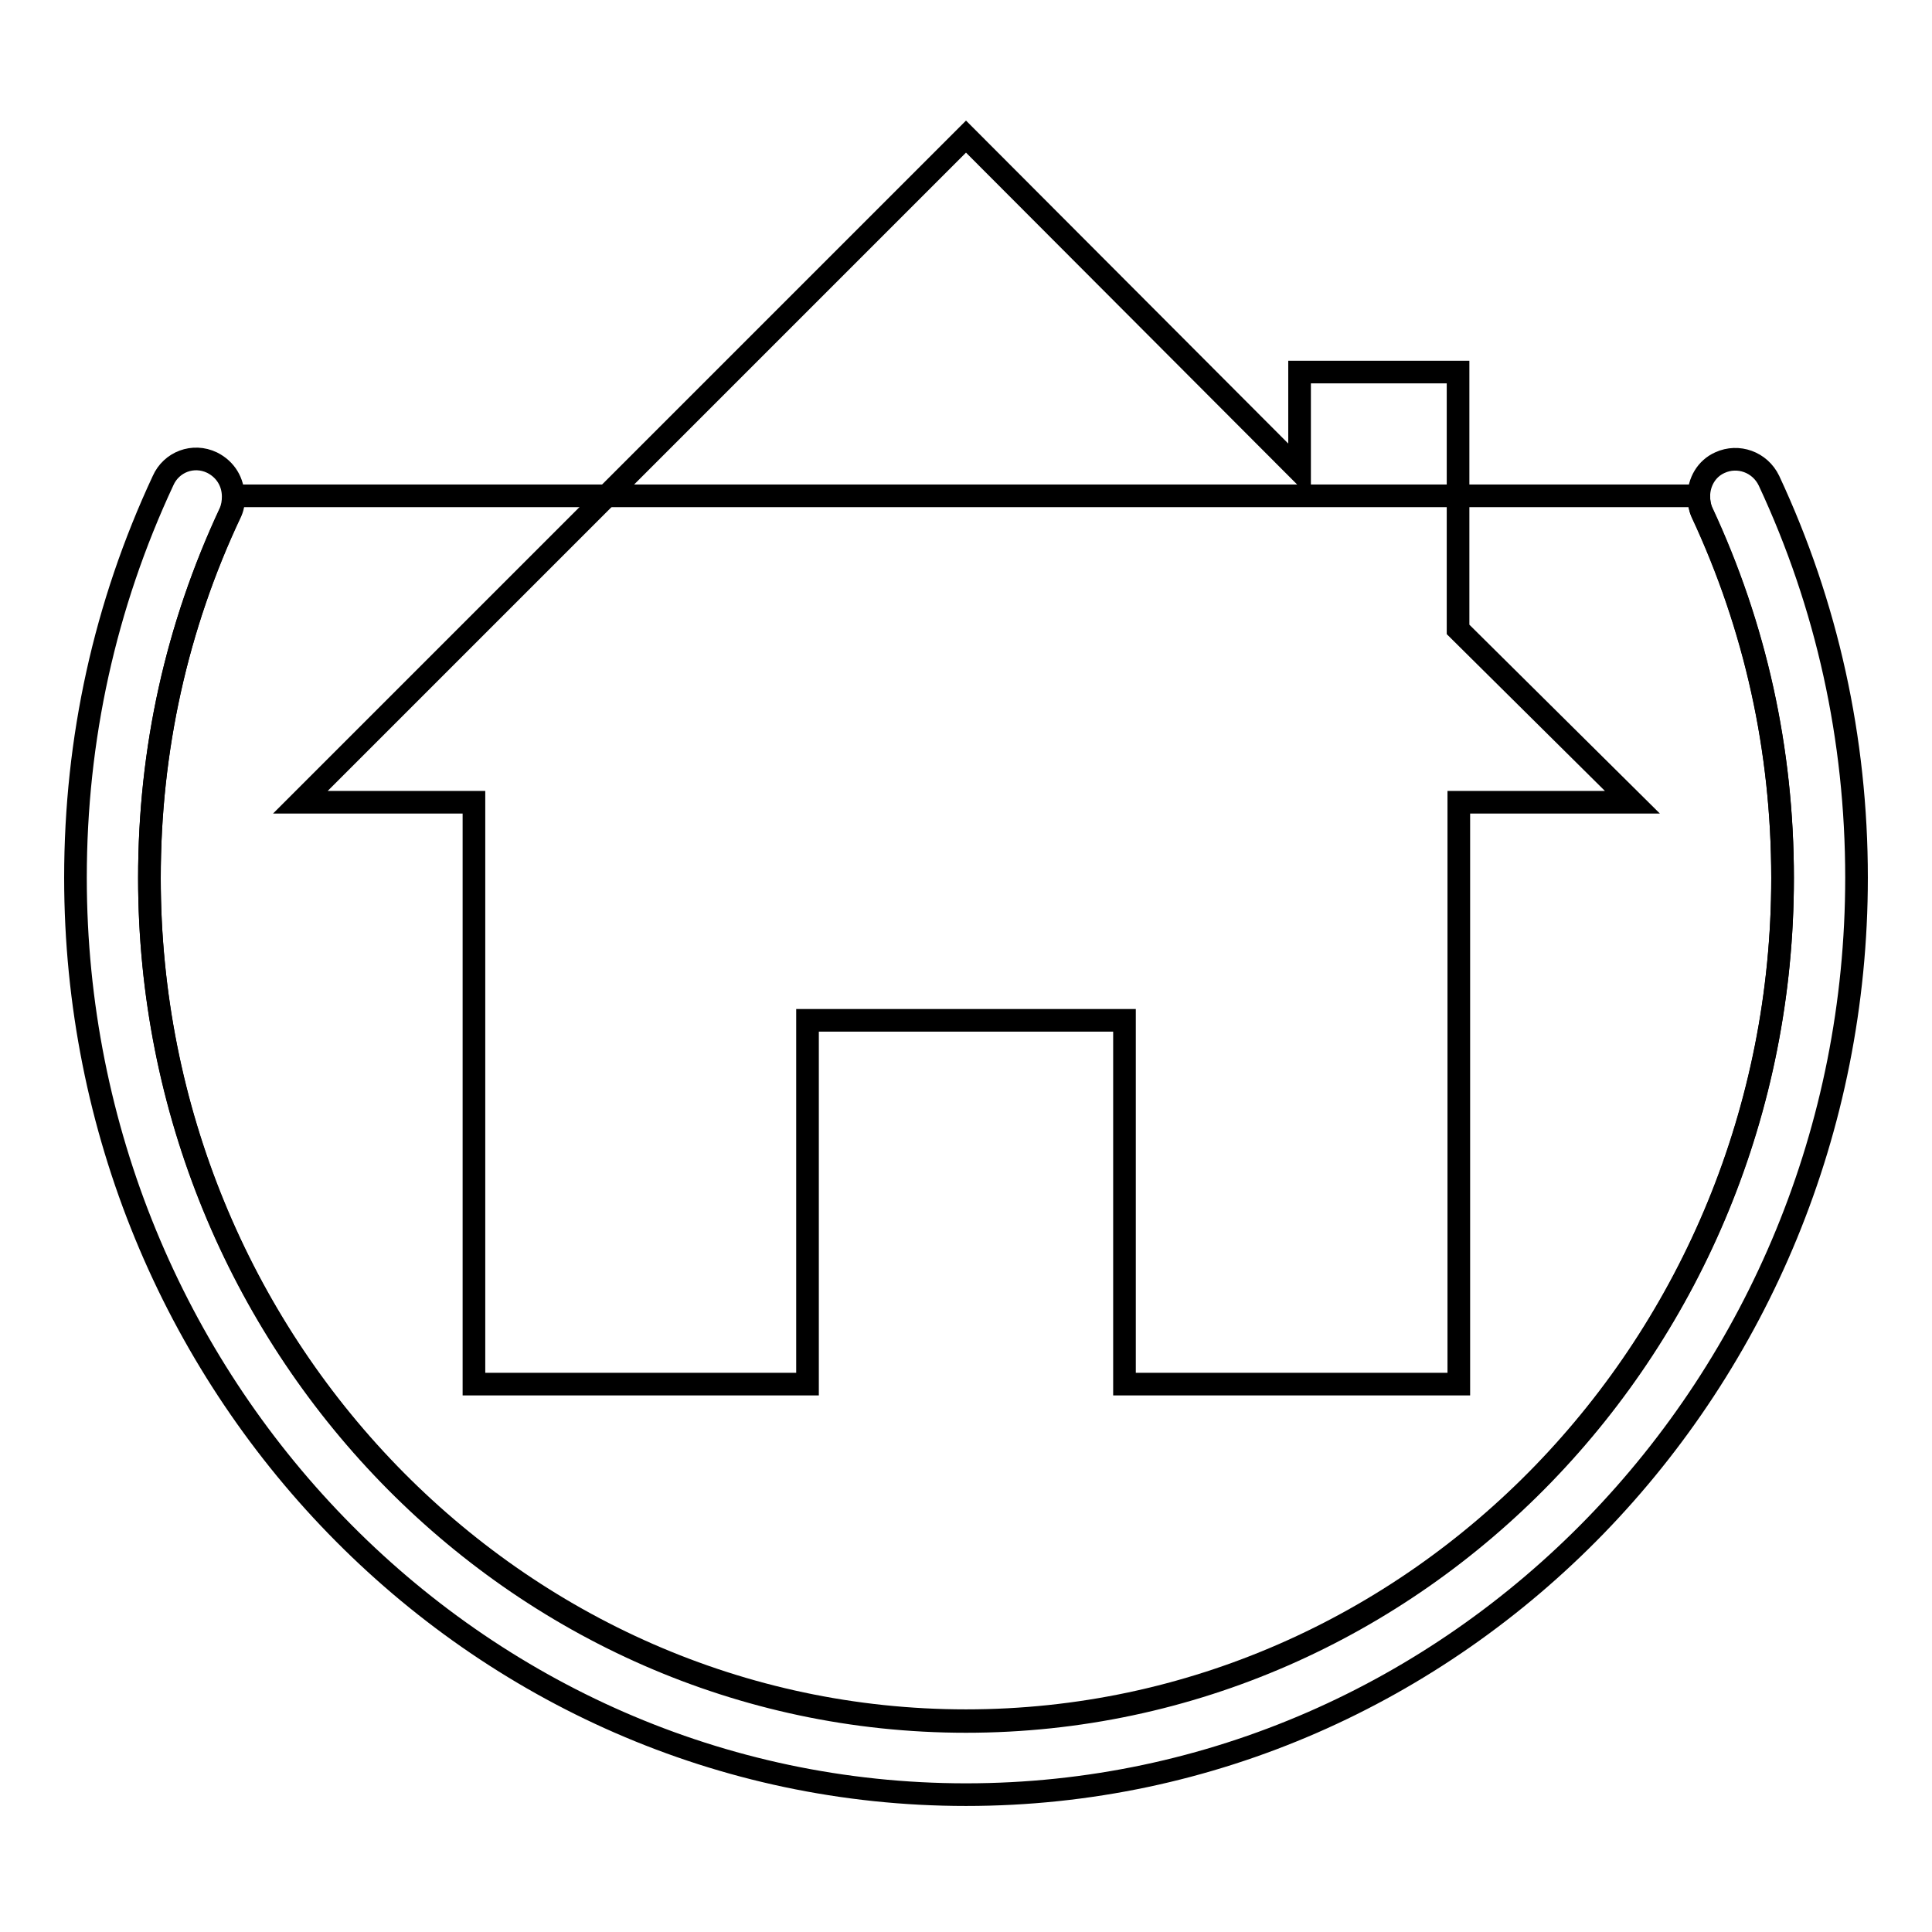
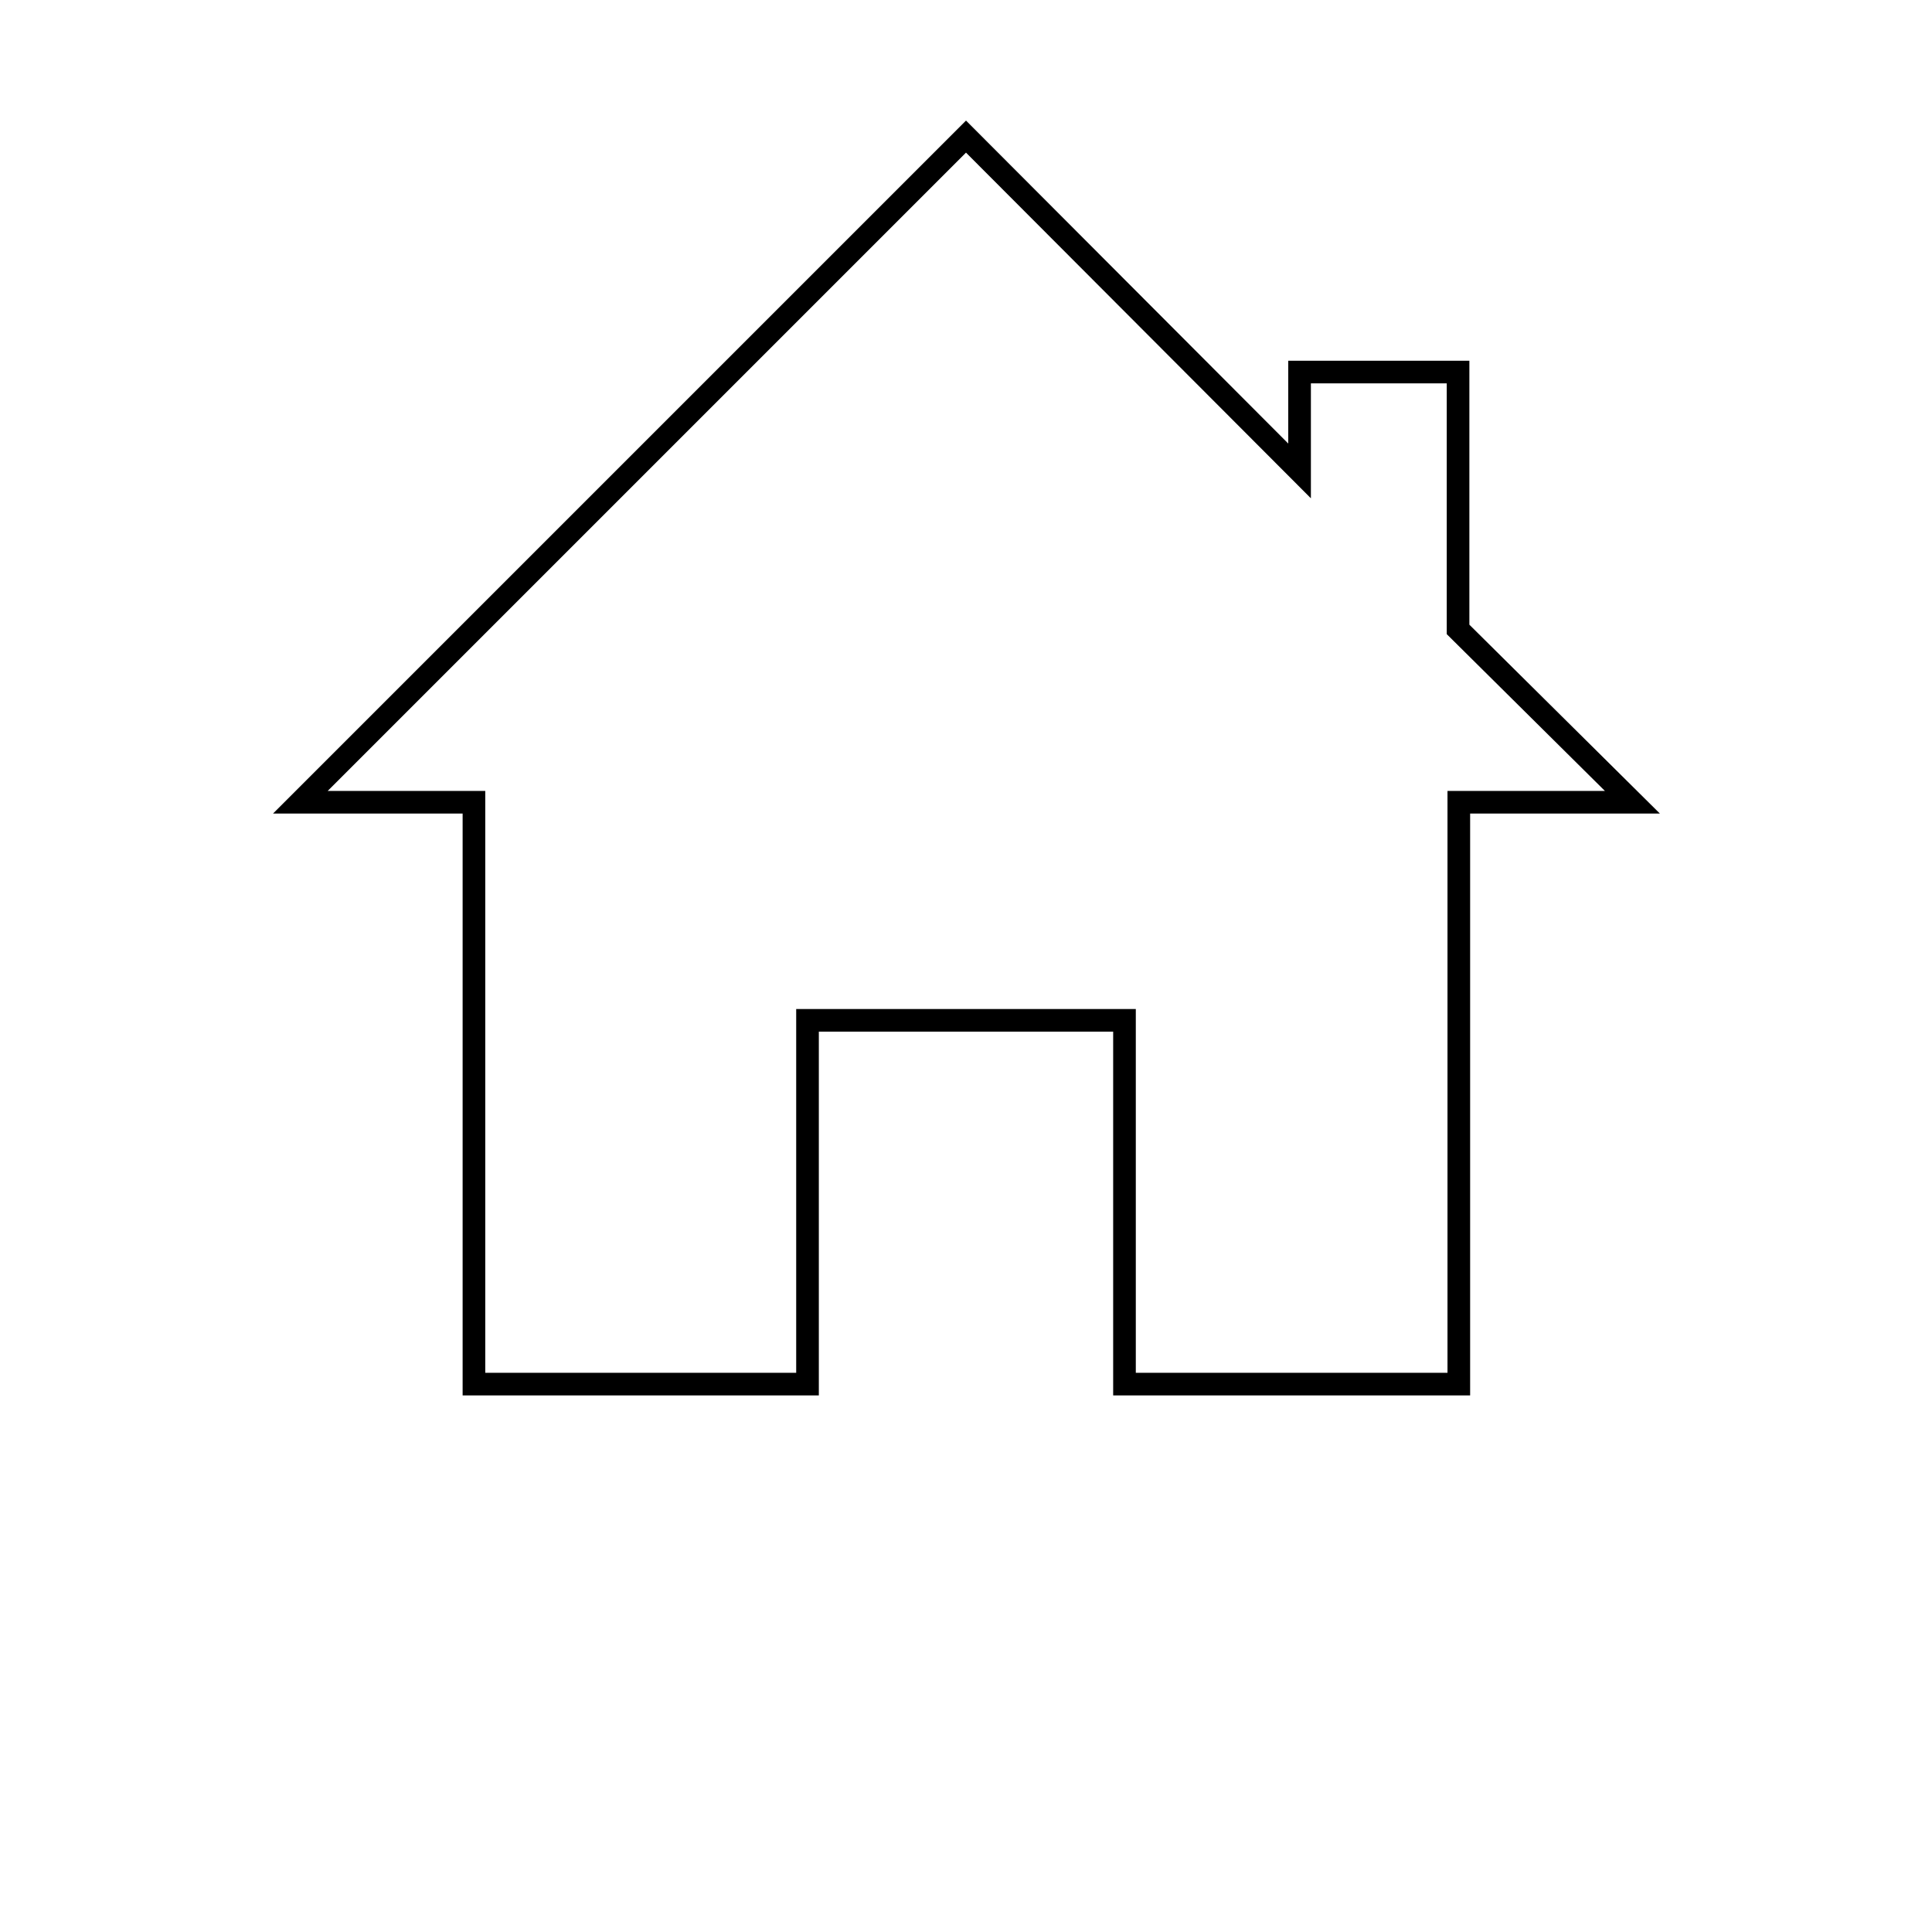
<svg xmlns="http://www.w3.org/2000/svg" version="1.1" x="0px" y="0px" viewBox="0 0 256 256" enable-background="new 0 0 256 256" xml:space="preserve">
  <g>
    <g>
-       <path stroke-width="3" fill-opacity="0" stroke="#000000" d="M19.8,116.3C19.8,177.9,68.3,228,128,228s108.2-50.1,108.2-111.7c0-17-3.6-33.3-10.7-48.5c-0.3-0.7-0.4-1.4-0.4-2.1H31c0,0.7-0.1,1.4-0.4,2.1C23.4,83,19.8,99.3,19.8,116.3z" />
-       <path stroke-width="3" fill-opacity="0" stroke="#000000" d="M234.4,63.7c-1.2-2.5-4.1-3.5-6.5-2.4c-1.8,0.8-2.8,2.6-2.8,4.5c0,0.7,0.1,1.4,0.4,2.1c7.1,15.2,10.7,31.5,10.7,48.5c0,61.6-48.5,111.7-108.2,111.7c-59.7,0-108.2-50.1-108.2-111.7c0-17,3.6-33.3,10.7-48.5c0.3-0.7,0.4-1.4,0.4-2.1c0-1.9-1-3.6-2.8-4.5c-2.5-1.2-5.4-0.1-6.5,2.4C13.9,80.2,10,97.9,10,116.3c0,67,52.9,121.5,118,121.5c65.1,0,118-54.5,118-121.5C246,97.9,242.1,80.2,234.4,63.7z" />
      <path stroke-width="3" fill-opacity="0" stroke="#000000" d="M193.2,83.4V49.3h-21v13.1L128,18.1l-88.2,88.2h23v77.1H107v-48.2H149v48.2h44.3v-77.1h23L193.2,83.4z" />
    </g>
  </g>
</svg>